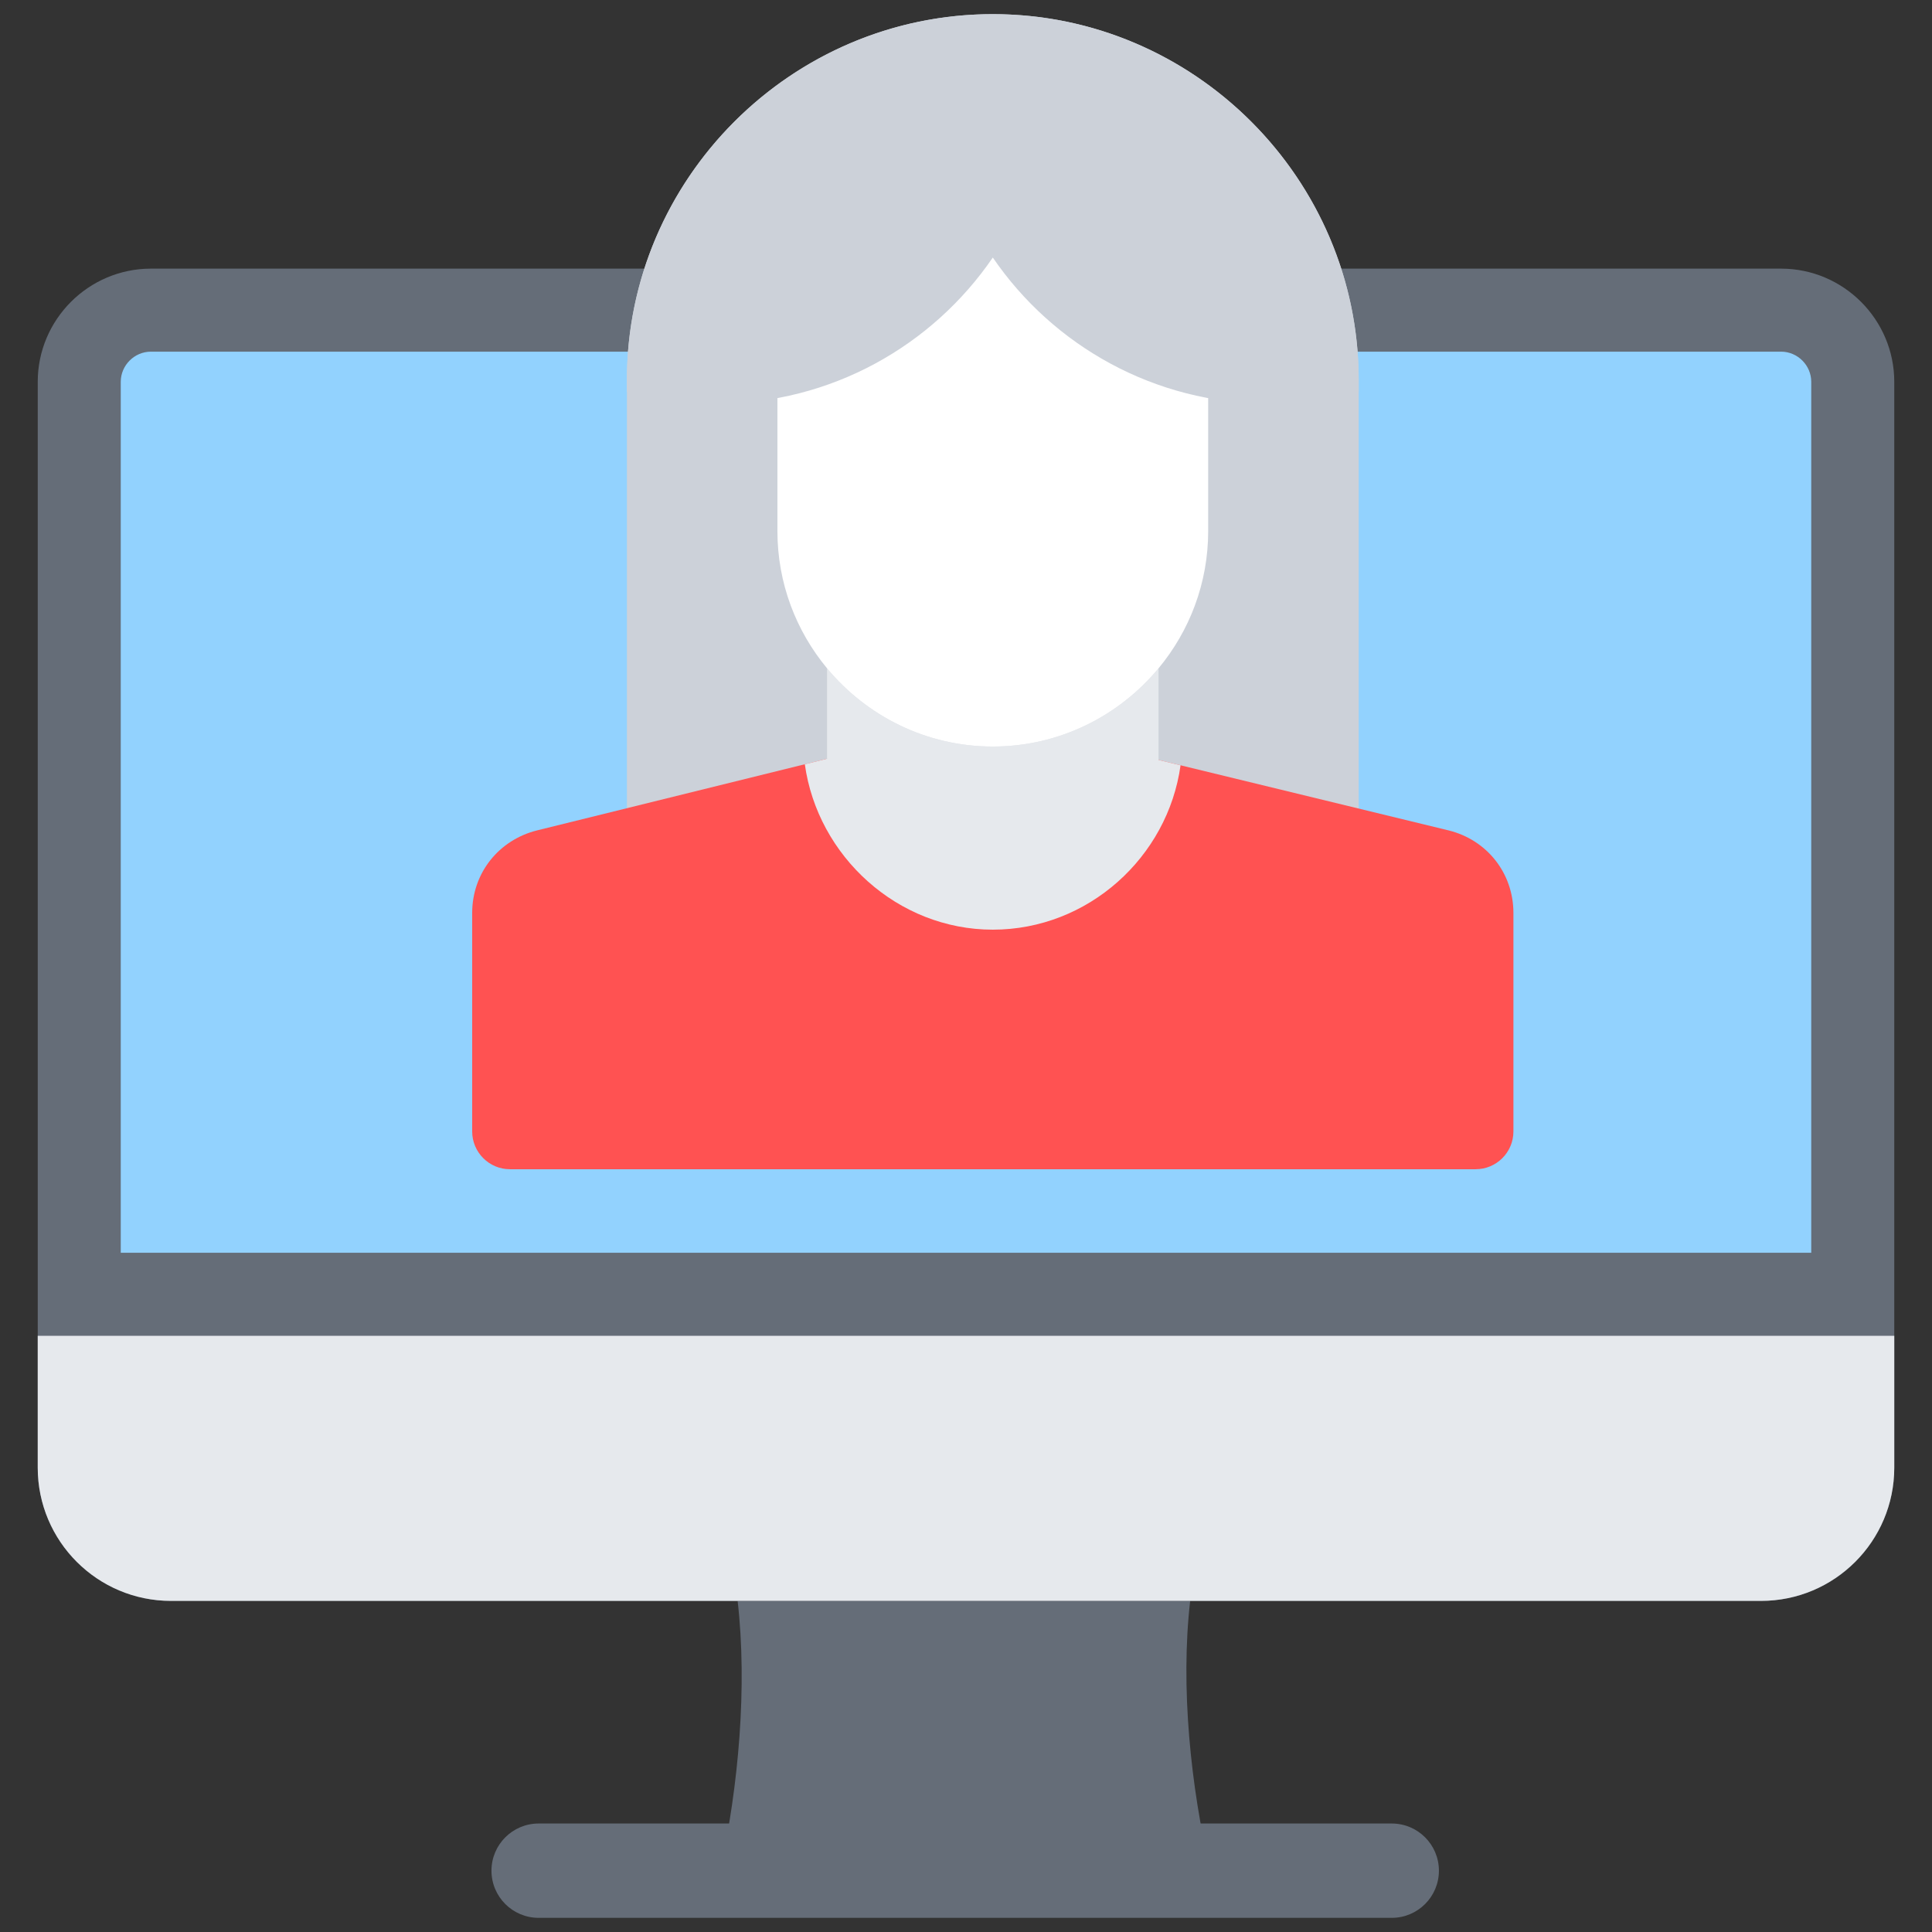
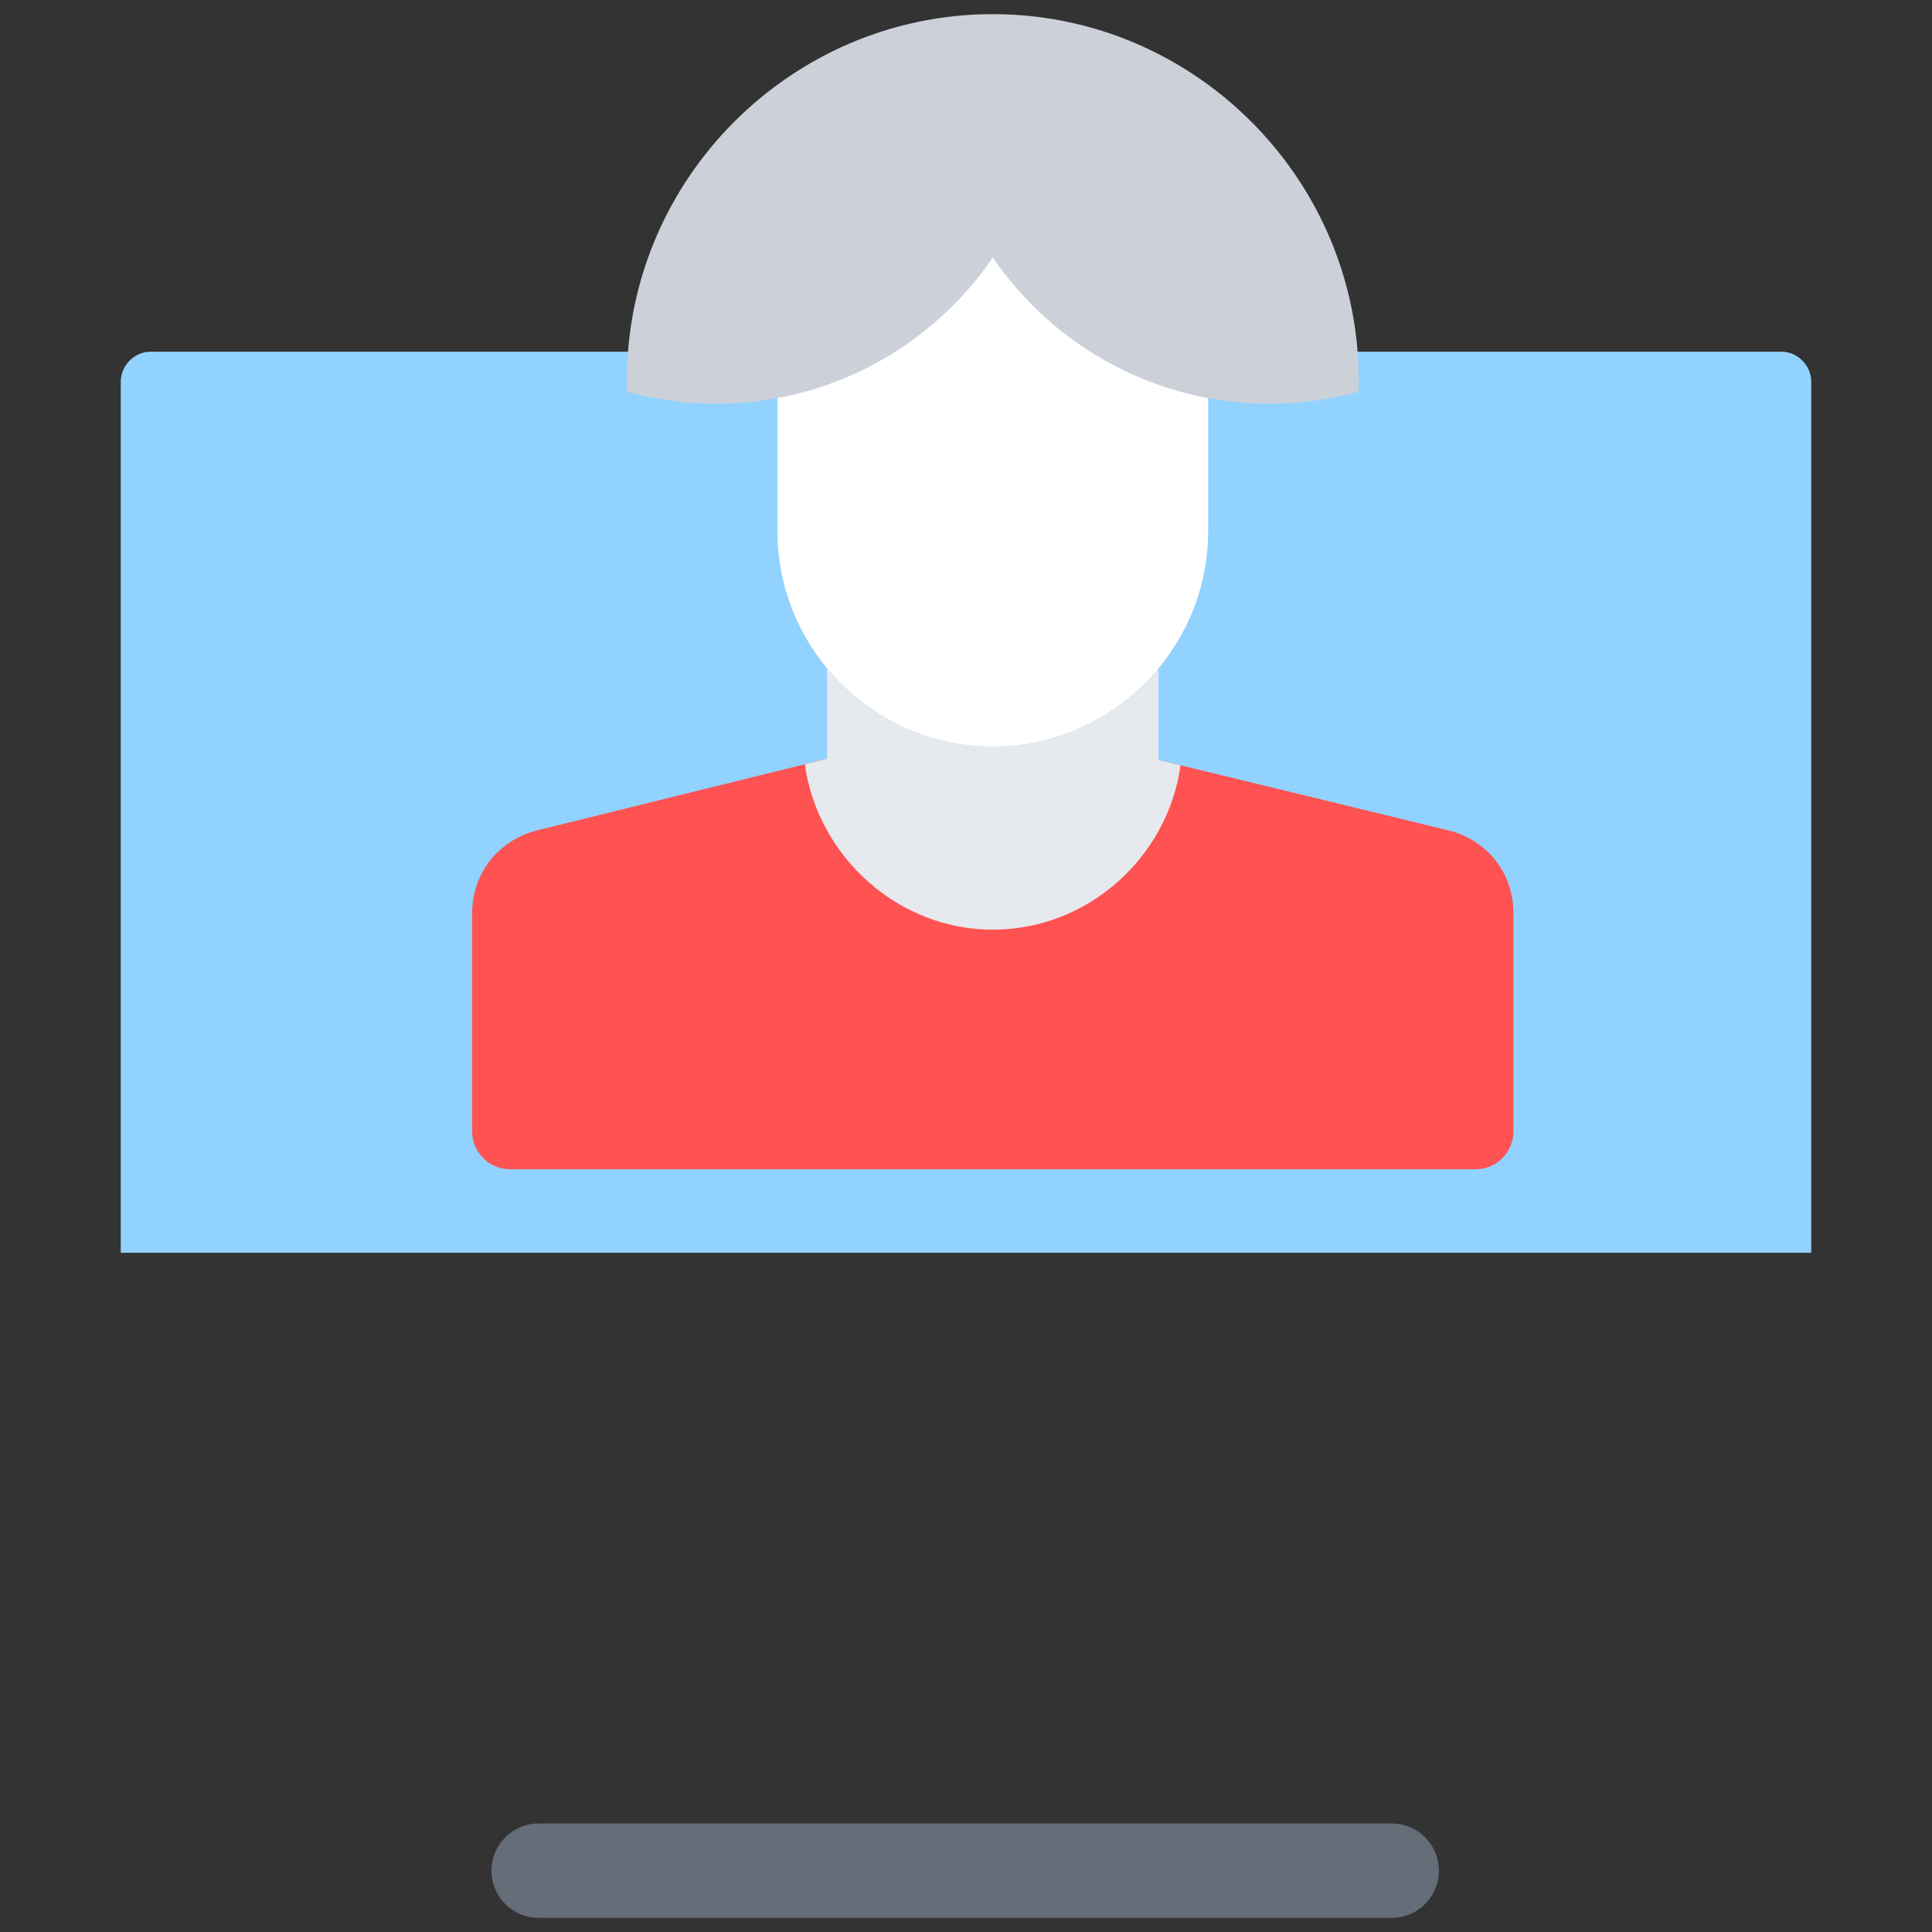
<svg xmlns="http://www.w3.org/2000/svg" width="512" height="512" viewBox="0 0 512 512" fill="none">
  <rect x="0" y="0" width="512" height="512" fill="#333333" stroke="none" />
-   <path fill-rule="evenodd" clip-rule="evenodd" d="M315.407 424.255C276.399 424.255 234.431 424.255 195.479 424.255C198.093 446.951 195.718 473.523 190.818 495.749L320.754 495.75C315.54 473.523 312.793 446.951 315.407 424.255V424.255Z" fill="#656D78" />
  <path fill-rule="evenodd" clip-rule="evenodd" d="M142.745 508.25C135.841 508.25 130.245 502.654 130.245 495.75C130.245 488.846 135.841 483.25 142.745 483.25H368.827C375.731 483.25 381.327 488.846 381.327 495.75C381.327 502.654 375.731 508.25 368.827 508.25H142.745Z" fill="#656D78" />
-   <path fill-rule="evenodd" clip-rule="evenodd" d="M502 388.935C502 408.443 486.187 424.255 466.679 424.255H45.321C25.813 424.255 10.001 408.442 10.001 388.935C10.001 293.021 10.001 197.106 10.001 101.192C10.001 84.669 23.478 71.192 40.001 71.192H472.001C488.524 71.192 502.001 84.668 502.001 101.192C502 197.106 502 293.021 502 388.935Z" fill="#656D78" />
  <path fill-rule="evenodd" clip-rule="evenodd" d="M480 331.998V101.192C480 96.812 476.38 93.192 472 93.192C328 93.192 184 93.192 40 93.192C35.62 93.192 32 96.812 32 101.192V331.999H480V331.998Z" fill="#92D2FE" />
-   <path fill-rule="evenodd" clip-rule="evenodd" d="M45.321 424.255H195.48H315.408H466.68C486.188 424.255 502.001 408.442 502.001 388.935C502.001 388.935 502.001 375.331 502.001 353.998H10V388.935C10 408.443 25.813 424.255 45.321 424.255Z" fill="#E6E9ED" />
-   <path fill-rule="evenodd" clip-rule="evenodd" d="M166.137 214.352H360.067V100.715C360.067 47.384 316.433 3.75 263.102 3.75C209.771 3.75 166.137 47.384 166.137 100.715V214.352Z" fill="#CCD1D9" />
  <path fill-rule="evenodd" clip-rule="evenodd" d="M307.026 201.395L383.807 220.044C394.051 222.532 401.071 231.395 401.071 241.936V299.858C401.071 305.366 396.579 309.858 391.071 309.858H135.133C129.625 309.858 125.133 305.366 125.133 299.858V241.936C125.133 231.395 132.163 222.572 142.397 220.044L219.178 201.078L307.026 201.395Z" fill="#FF5252" />
  <path fill-rule="evenodd" clip-rule="evenodd" d="M263.102 197.841C245.487 197.841 229.669 189.754 219.178 177.11V201.079L213.287 202.534C216.665 226.89 237.857 246.372 263.102 246.372C288.348 246.372 309.482 227.169 312.859 202.813L307.027 201.397V177.111C296.535 189.754 280.717 197.841 263.102 197.841Z" fill="#E6E9ED" />
  <path fill-rule="evenodd" clip-rule="evenodd" d="M219.178 177.109C229.669 189.754 245.487 197.84 263.102 197.84C280.717 197.84 296.535 189.753 307.026 177.108C315.232 167.218 320.179 154.54 320.179 140.763V98.377C296.532 94.001 276.175 80.251 263.102 61.127C250.029 80.251 229.672 94.001 206.025 98.377V140.764C206.025 154.541 210.972 167.22 219.178 177.109V177.109Z" fill="white" />
  <path fill-rule="evenodd" clip-rule="evenodd" d="M263.102 3.75C220.054 3.75 183.324 32.18 170.76 71.191C167.759 80.51 166.137 90.432 166.137 100.715V103.798C173.664 105.872 181.589 106.986 189.775 106.986C220.24 106.986 247.116 91.636 263.102 68.251C279.088 91.636 305.964 106.986 336.429 106.986C344.615 106.986 352.541 105.872 360.067 103.798V100.715C360.067 90.432 358.445 80.51 355.444 71.191C342.88 32.181 306.15 3.75 263.102 3.75Z" fill="#CCD1D9" />
</svg>